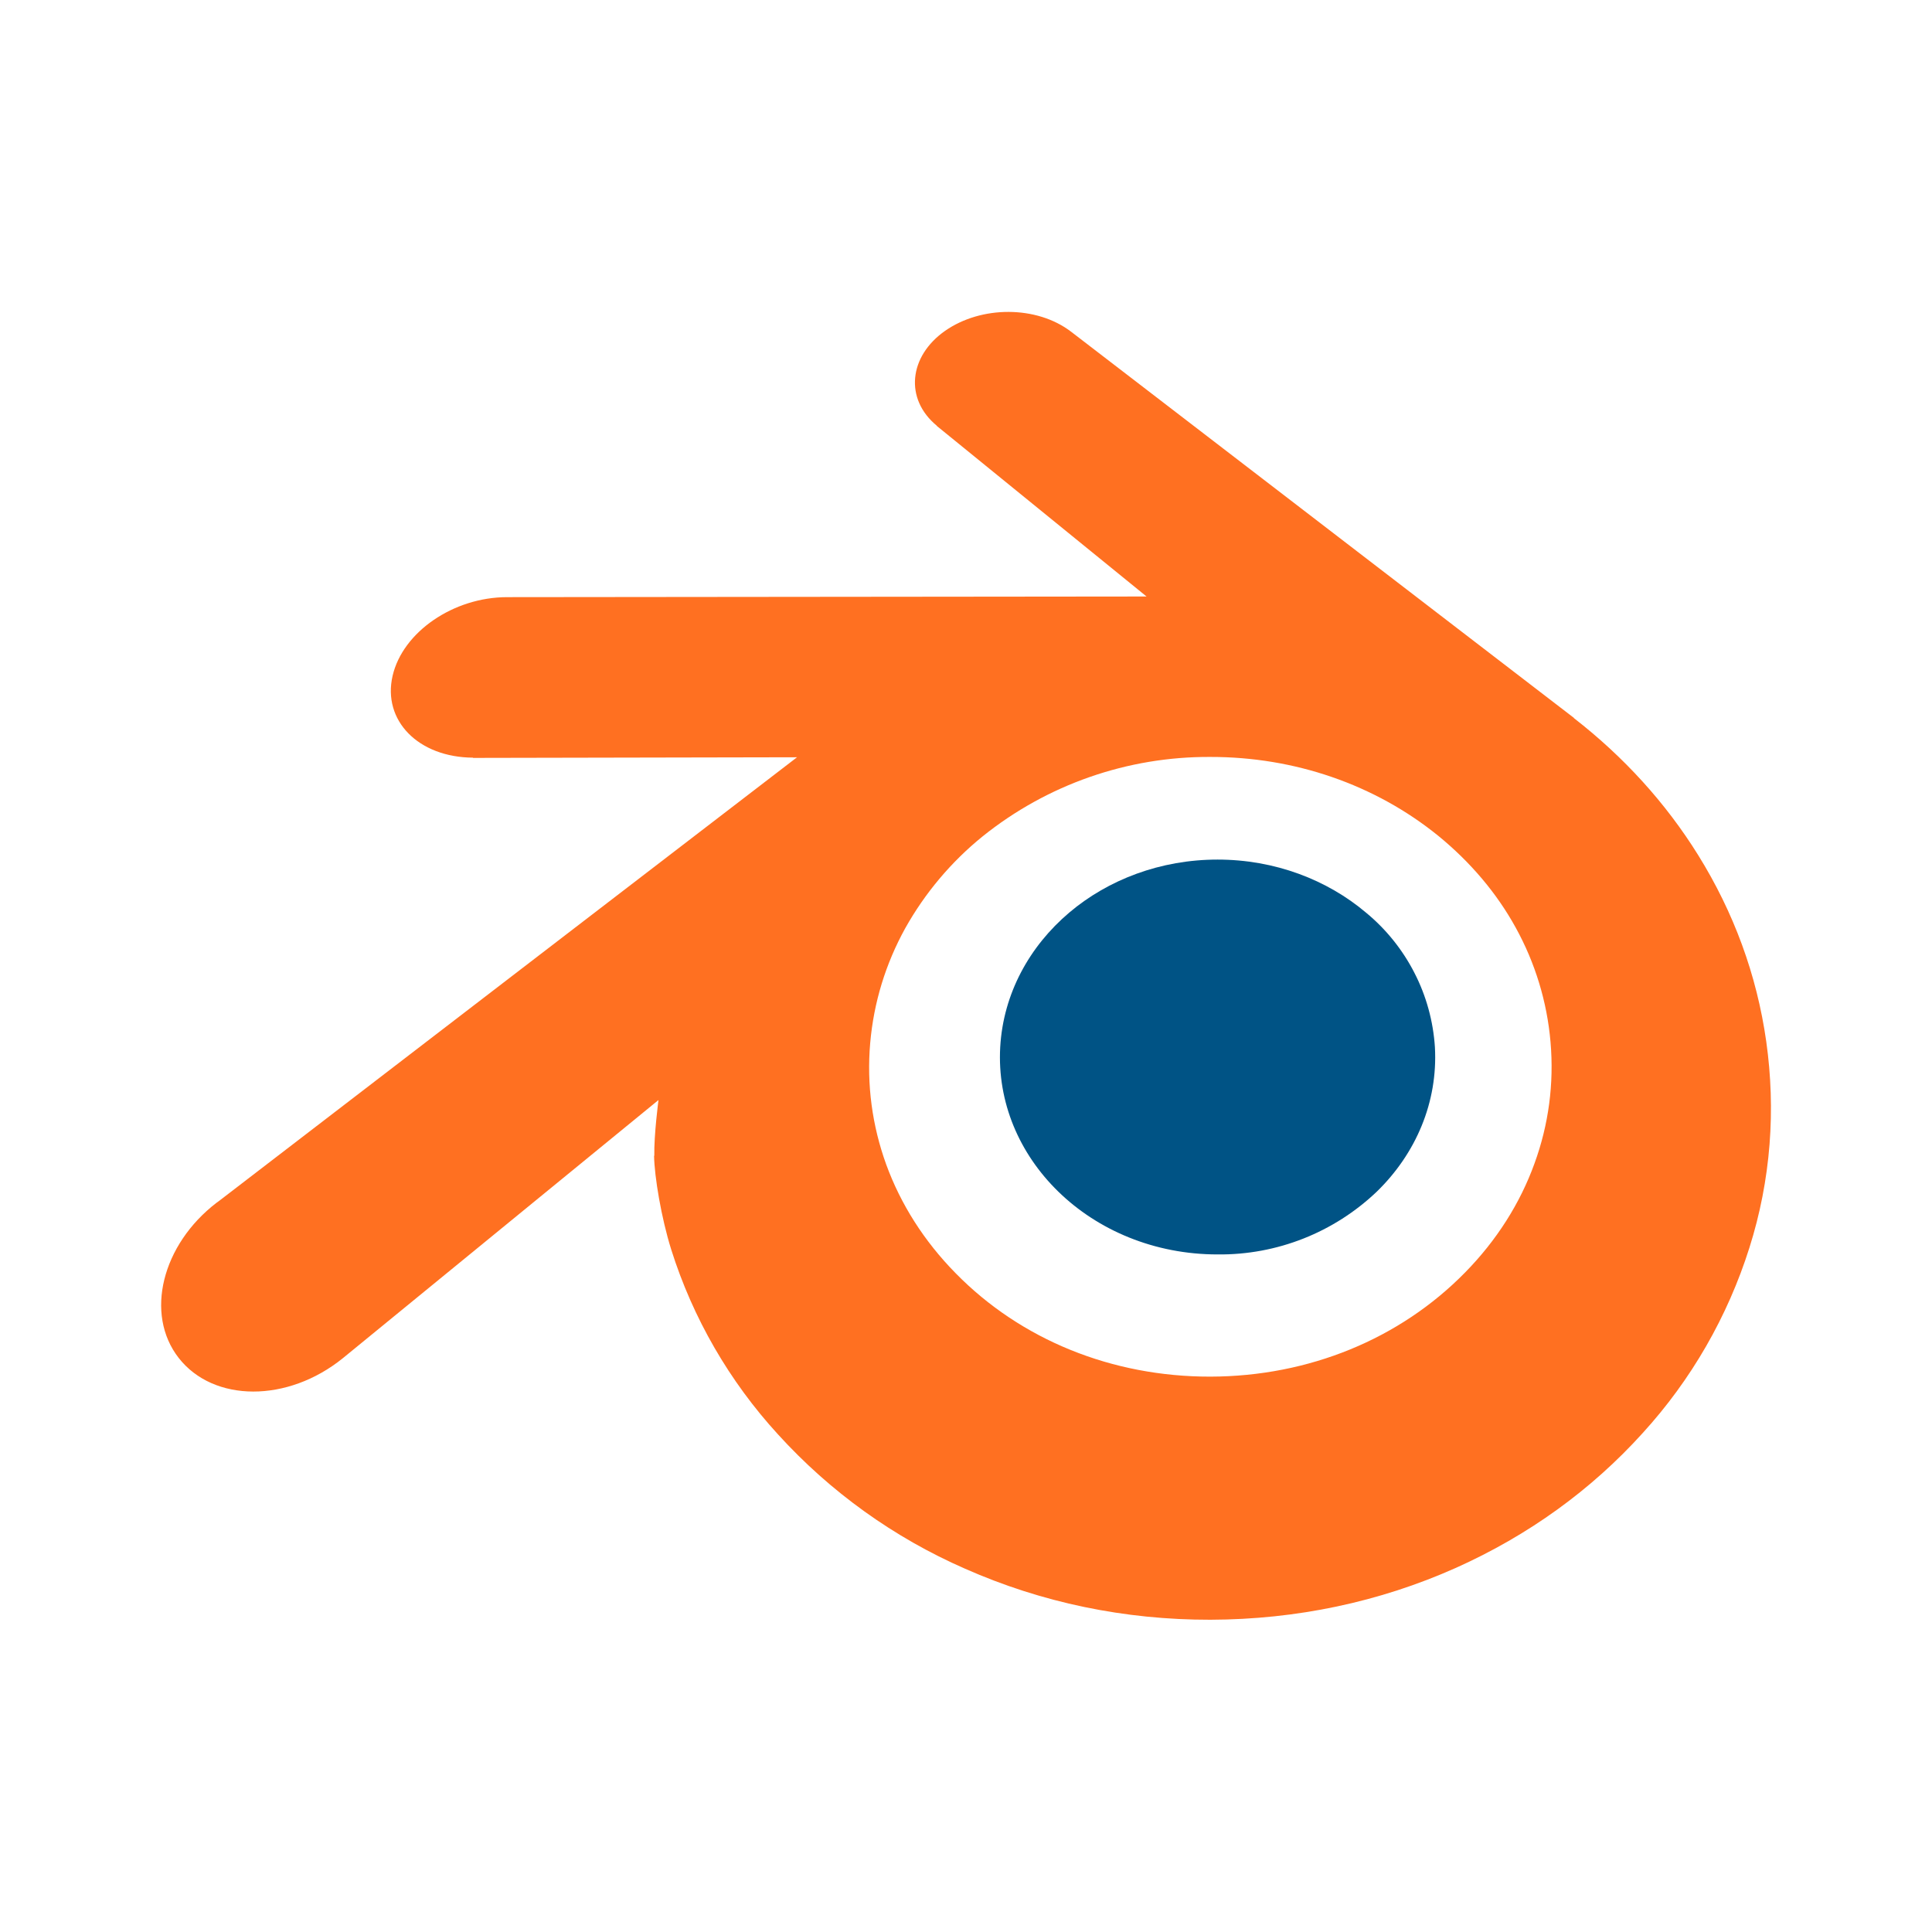
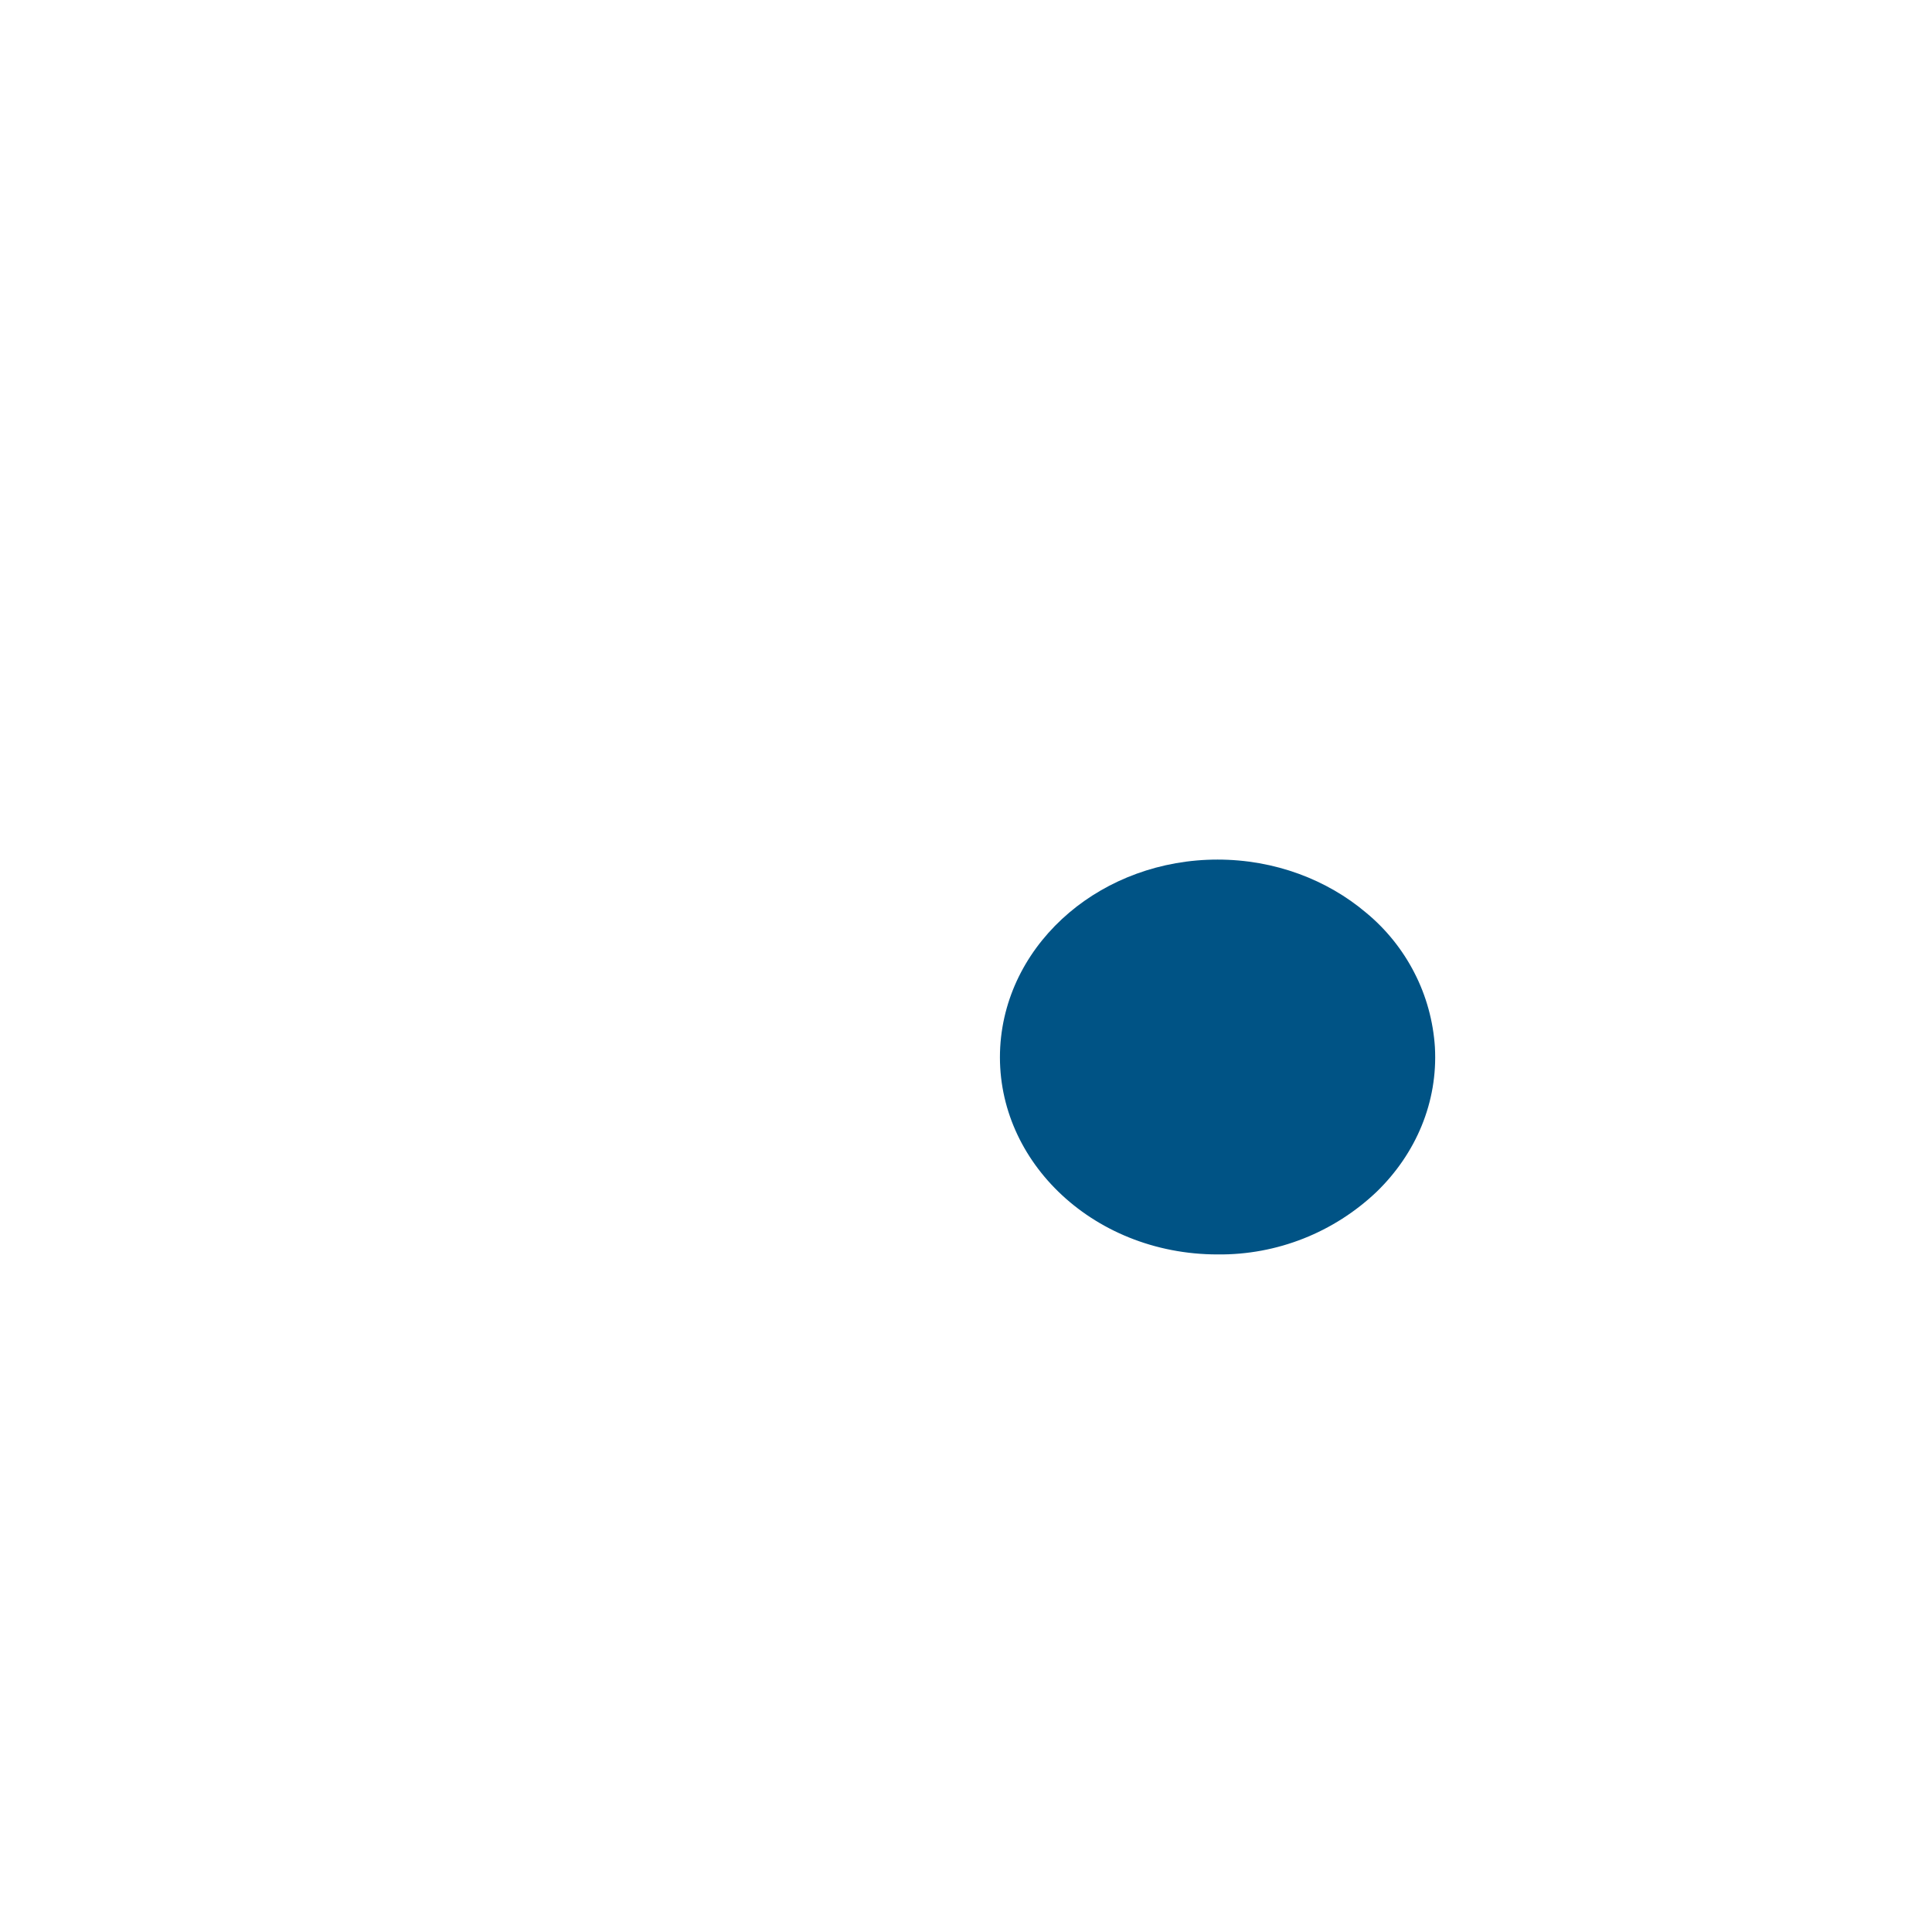
<svg xmlns="http://www.w3.org/2000/svg" width="24" height="24" viewBox="0 0 24 24" fill="none">
  <path d="M12.425 13.008C12.463 12.342 12.789 11.755 13.282 11.337C13.765 10.928 14.415 10.678 15.125 10.678C15.835 10.678 16.485 10.928 16.969 11.337C17.218 11.542 17.423 11.797 17.57 12.084C17.718 12.371 17.804 12.686 17.825 13.008C17.863 13.693 17.588 14.331 17.104 14.802C16.572 15.31 15.862 15.591 15.125 15.583C14.34 15.583 13.638 15.282 13.146 14.802C12.663 14.331 12.387 13.693 12.425 13.008Z" fill="#005385" />
-   <path d="M8.125 14.358C8.13 14.618 8.214 15.126 8.338 15.522C8.607 16.375 9.061 17.16 9.665 17.819C10.313 18.532 11.105 19.101 11.988 19.487C12.939 19.908 13.969 20.123 15.036 20.121C16.104 20.118 17.135 19.901 18.085 19.477C18.989 19.072 19.77 18.506 20.406 17.802C21.01 17.14 21.462 16.354 21.732 15.499C21.864 15.082 21.948 14.651 21.982 14.214C22.015 13.79 22.001 13.363 21.941 12.938C21.824 12.11 21.536 11.331 21.095 10.622C20.69 9.971 20.17 9.401 19.551 8.92L19.552 8.918L13.306 4.121C12.879 3.794 12.19 3.795 11.74 4.11C11.29 4.425 11.233 4.956 11.638 5.289L11.636 5.29L14.243 7.41L6.3 7.418C5.633 7.418 5.003 7.851 4.877 8.395C4.749 8.95 5.195 9.408 5.877 9.412L5.875 9.415L9.901 9.407L2.718 14.921L2.69 14.941C2.013 15.46 1.794 16.323 2.22 16.869C2.654 17.424 3.574 17.426 4.259 16.872L8.18 13.665C8.18 13.665 8.123 14.098 8.128 14.358H8.125ZM18.199 15.808C17.391 16.632 16.261 17.098 15.036 17.101C13.811 17.103 12.68 16.641 11.873 15.818C11.478 15.417 11.188 14.957 11.009 14.466C10.834 13.983 10.765 13.472 10.81 12.956C10.854 12.451 11.003 11.97 11.244 11.533C11.489 11.095 11.815 10.707 12.205 10.391C13.007 9.746 14.007 9.397 15.036 9.403C16.083 9.402 17.081 9.746 17.867 10.383C18.267 10.71 18.593 11.095 18.828 11.522C19.07 11.96 19.218 12.444 19.261 12.943C19.306 13.46 19.238 13.971 19.062 14.453C18.884 14.946 18.594 15.406 18.199 15.808Z" fill="#FF7021" />
</svg>